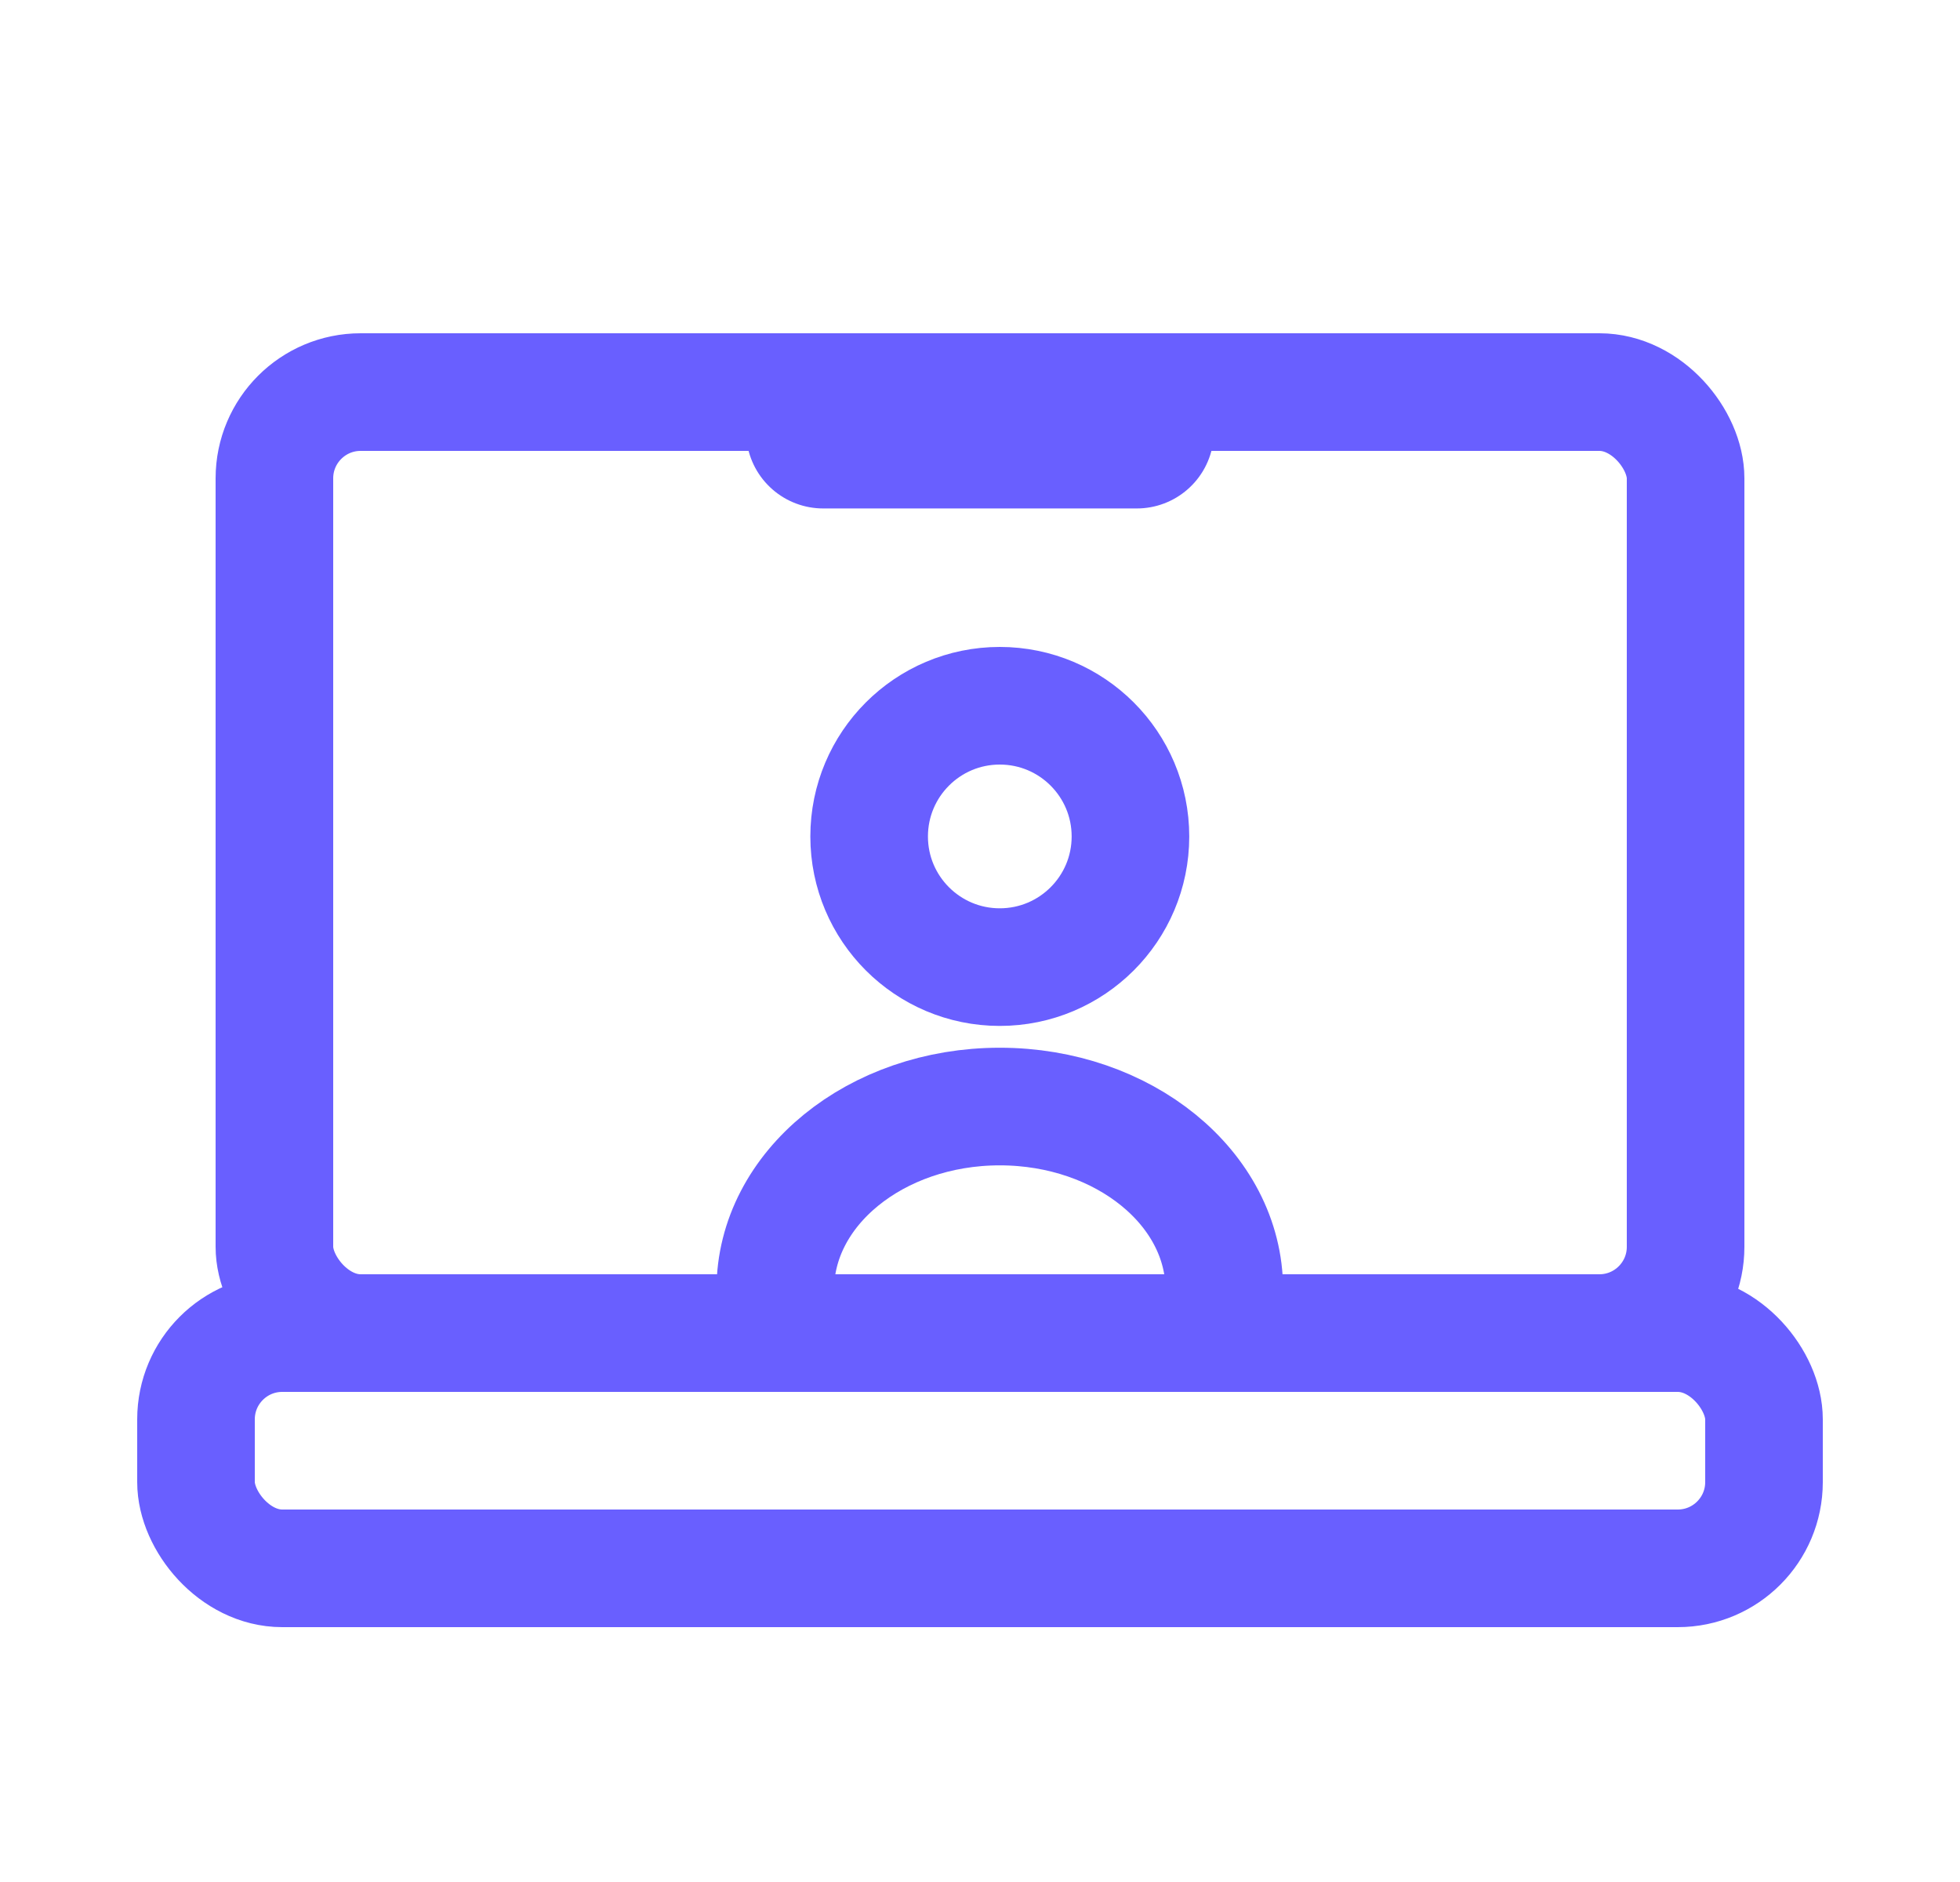
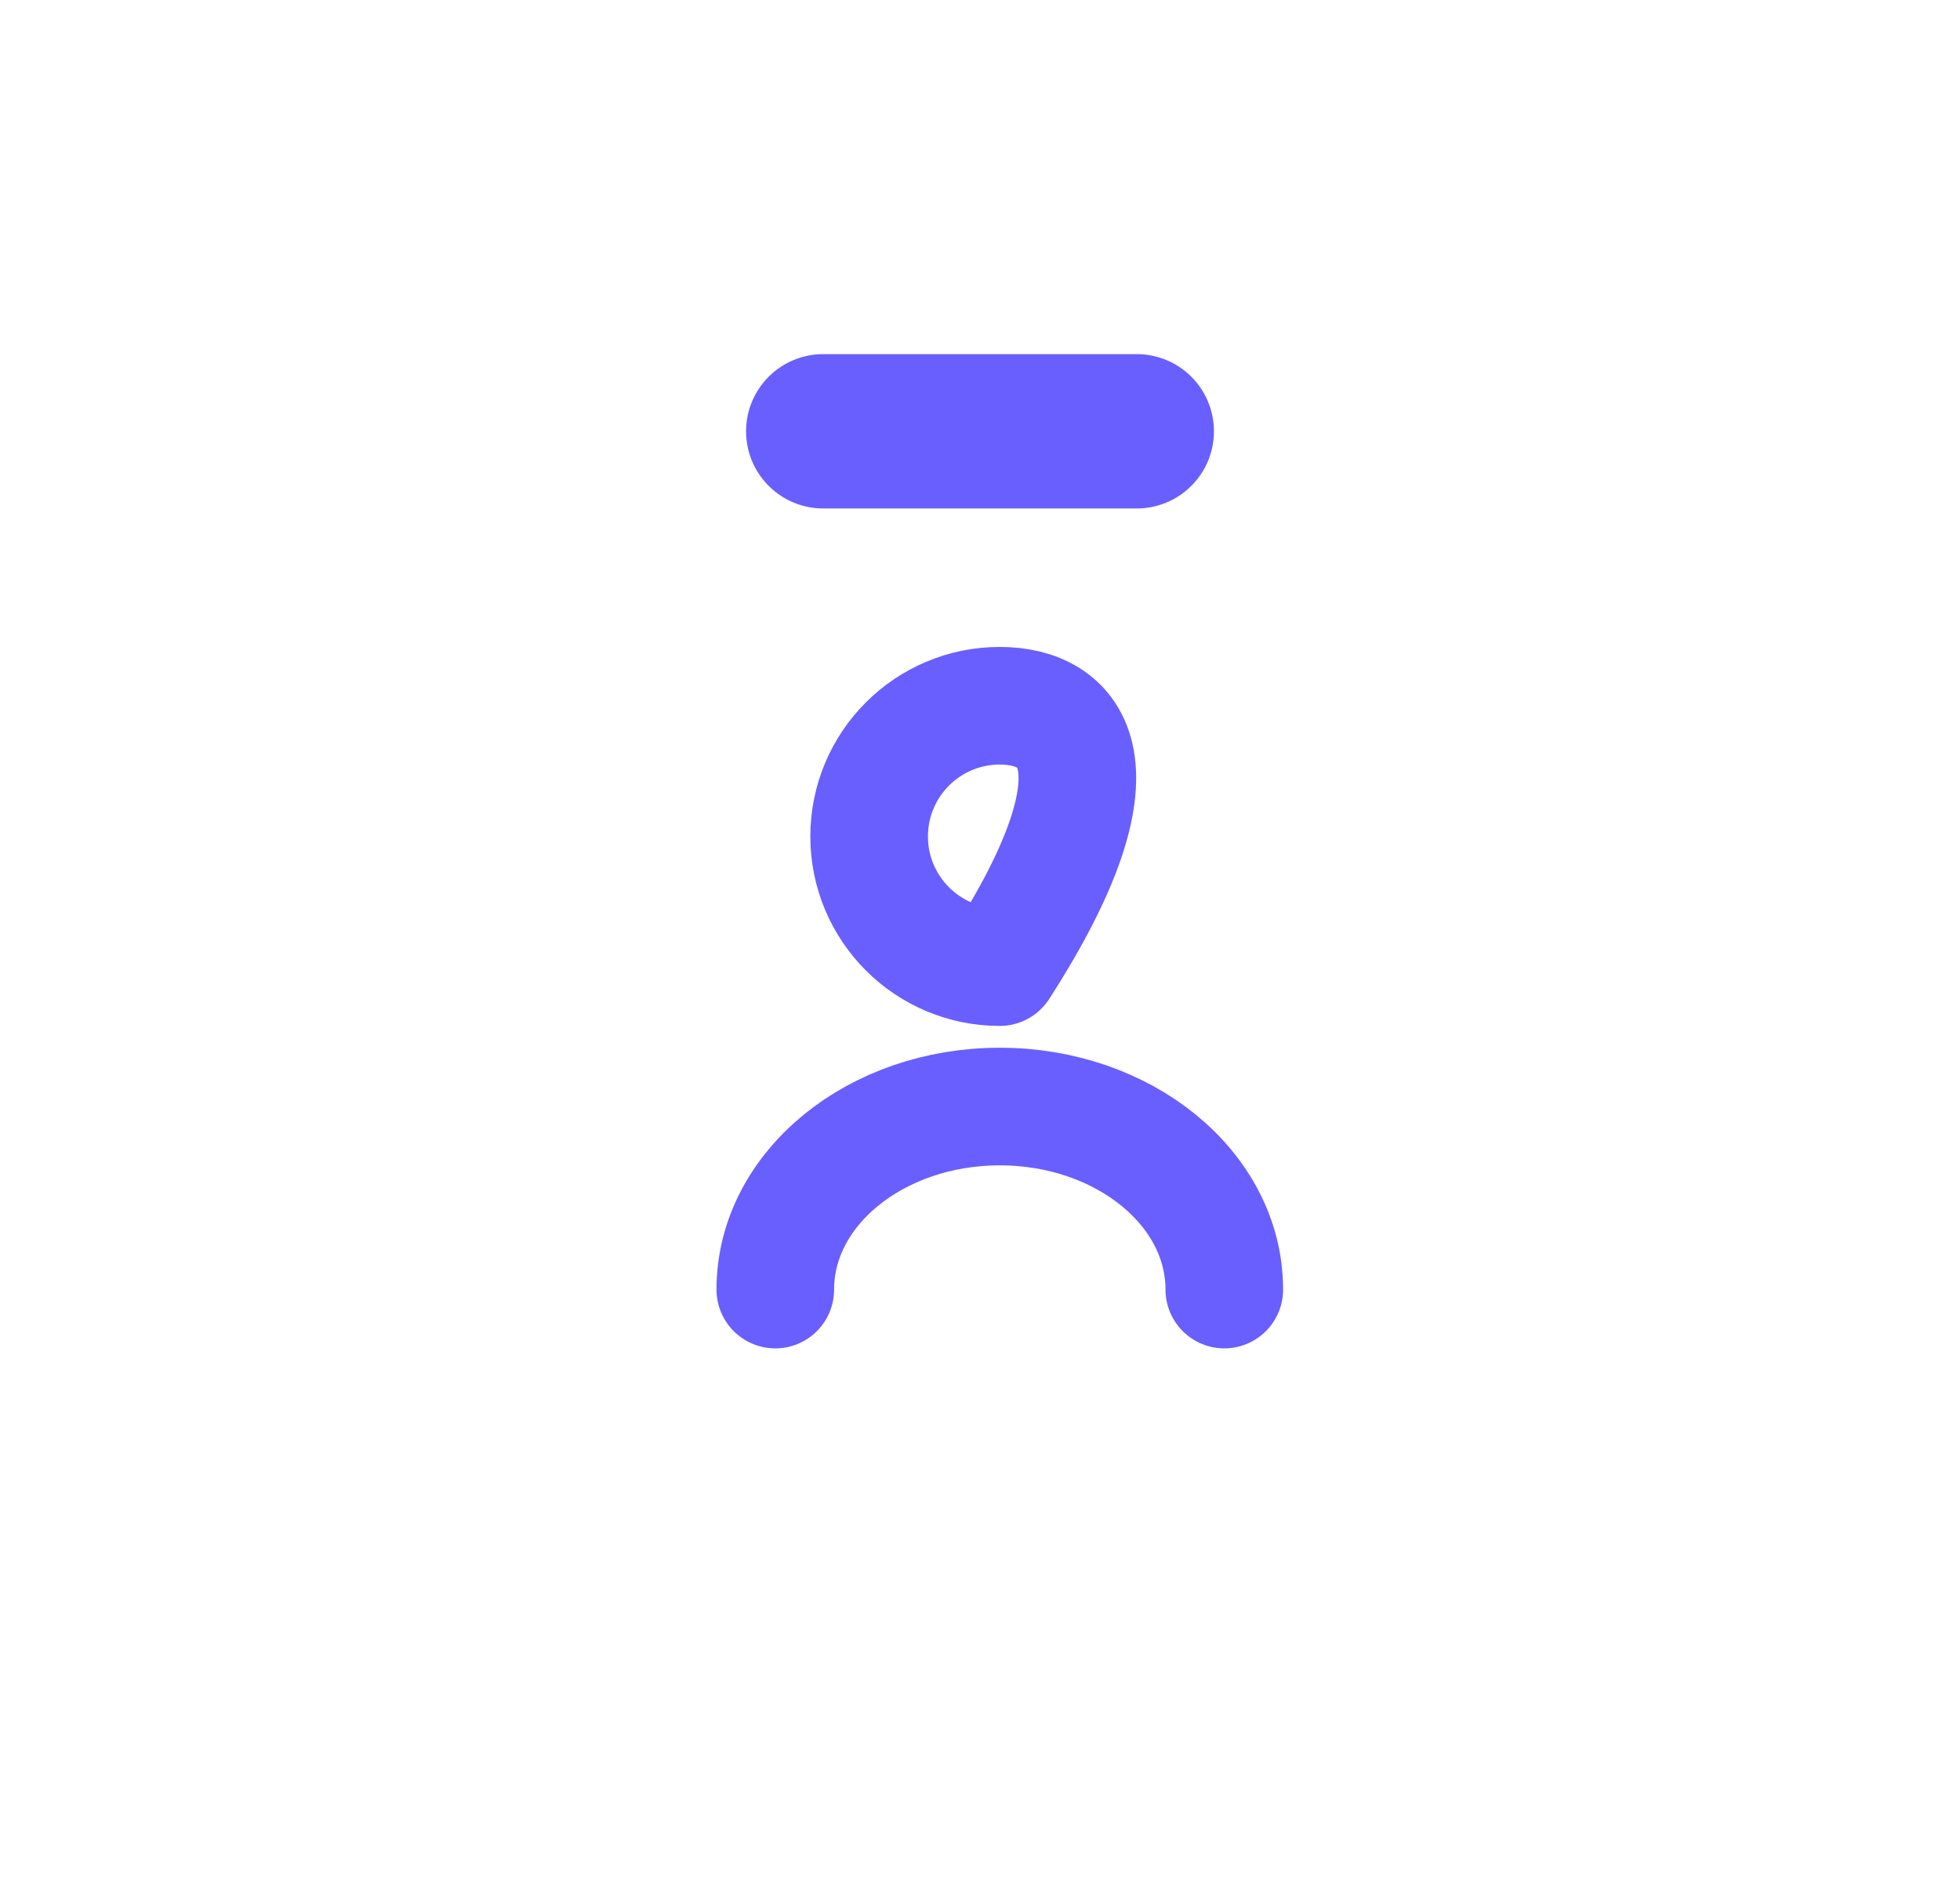
<svg xmlns="http://www.w3.org/2000/svg" width="25" height="24" viewBox="0 0 25 24" fill="none">
-   <rect x="2.5" y="17" width="20" height="3" rx="1.1" stroke="#695FFF" stroke-width="1.5" />
-   <rect x="3.5" y="5" width="18" height="12" rx="1.1" stroke="#695FFF" stroke-width="1.5" />
  <path d="M14.5 5.5L10.5 5.5" stroke="#695FFF" stroke-width="1.968" stroke-linecap="round" />
-   <path d="M12.752 12.333C13.673 12.333 14.419 11.587 14.419 10.667C14.419 9.746 13.673 9 12.752 9C11.832 9 11.086 9.746 11.086 10.667C11.086 11.587 11.832 12.333 12.752 12.333Z" stroke="#695FFF" stroke-width="1.5" stroke-linecap="round" stroke-linejoin="round" />
+   <path d="M12.752 12.333C14.419 9.746 13.673 9 12.752 9C11.832 9 11.086 9.746 11.086 10.667C11.086 11.587 11.832 12.333 12.752 12.333Z" stroke="#695FFF" stroke-width="1.5" stroke-linecap="round" stroke-linejoin="round" />
  <path d="M15.616 16.445C15.616 15.155 14.332 14.111 12.752 14.111C11.172 14.111 9.889 15.155 9.889 16.445" stroke="#695FFF" stroke-width="1.5" stroke-linecap="round" stroke-linejoin="round" />
</svg>